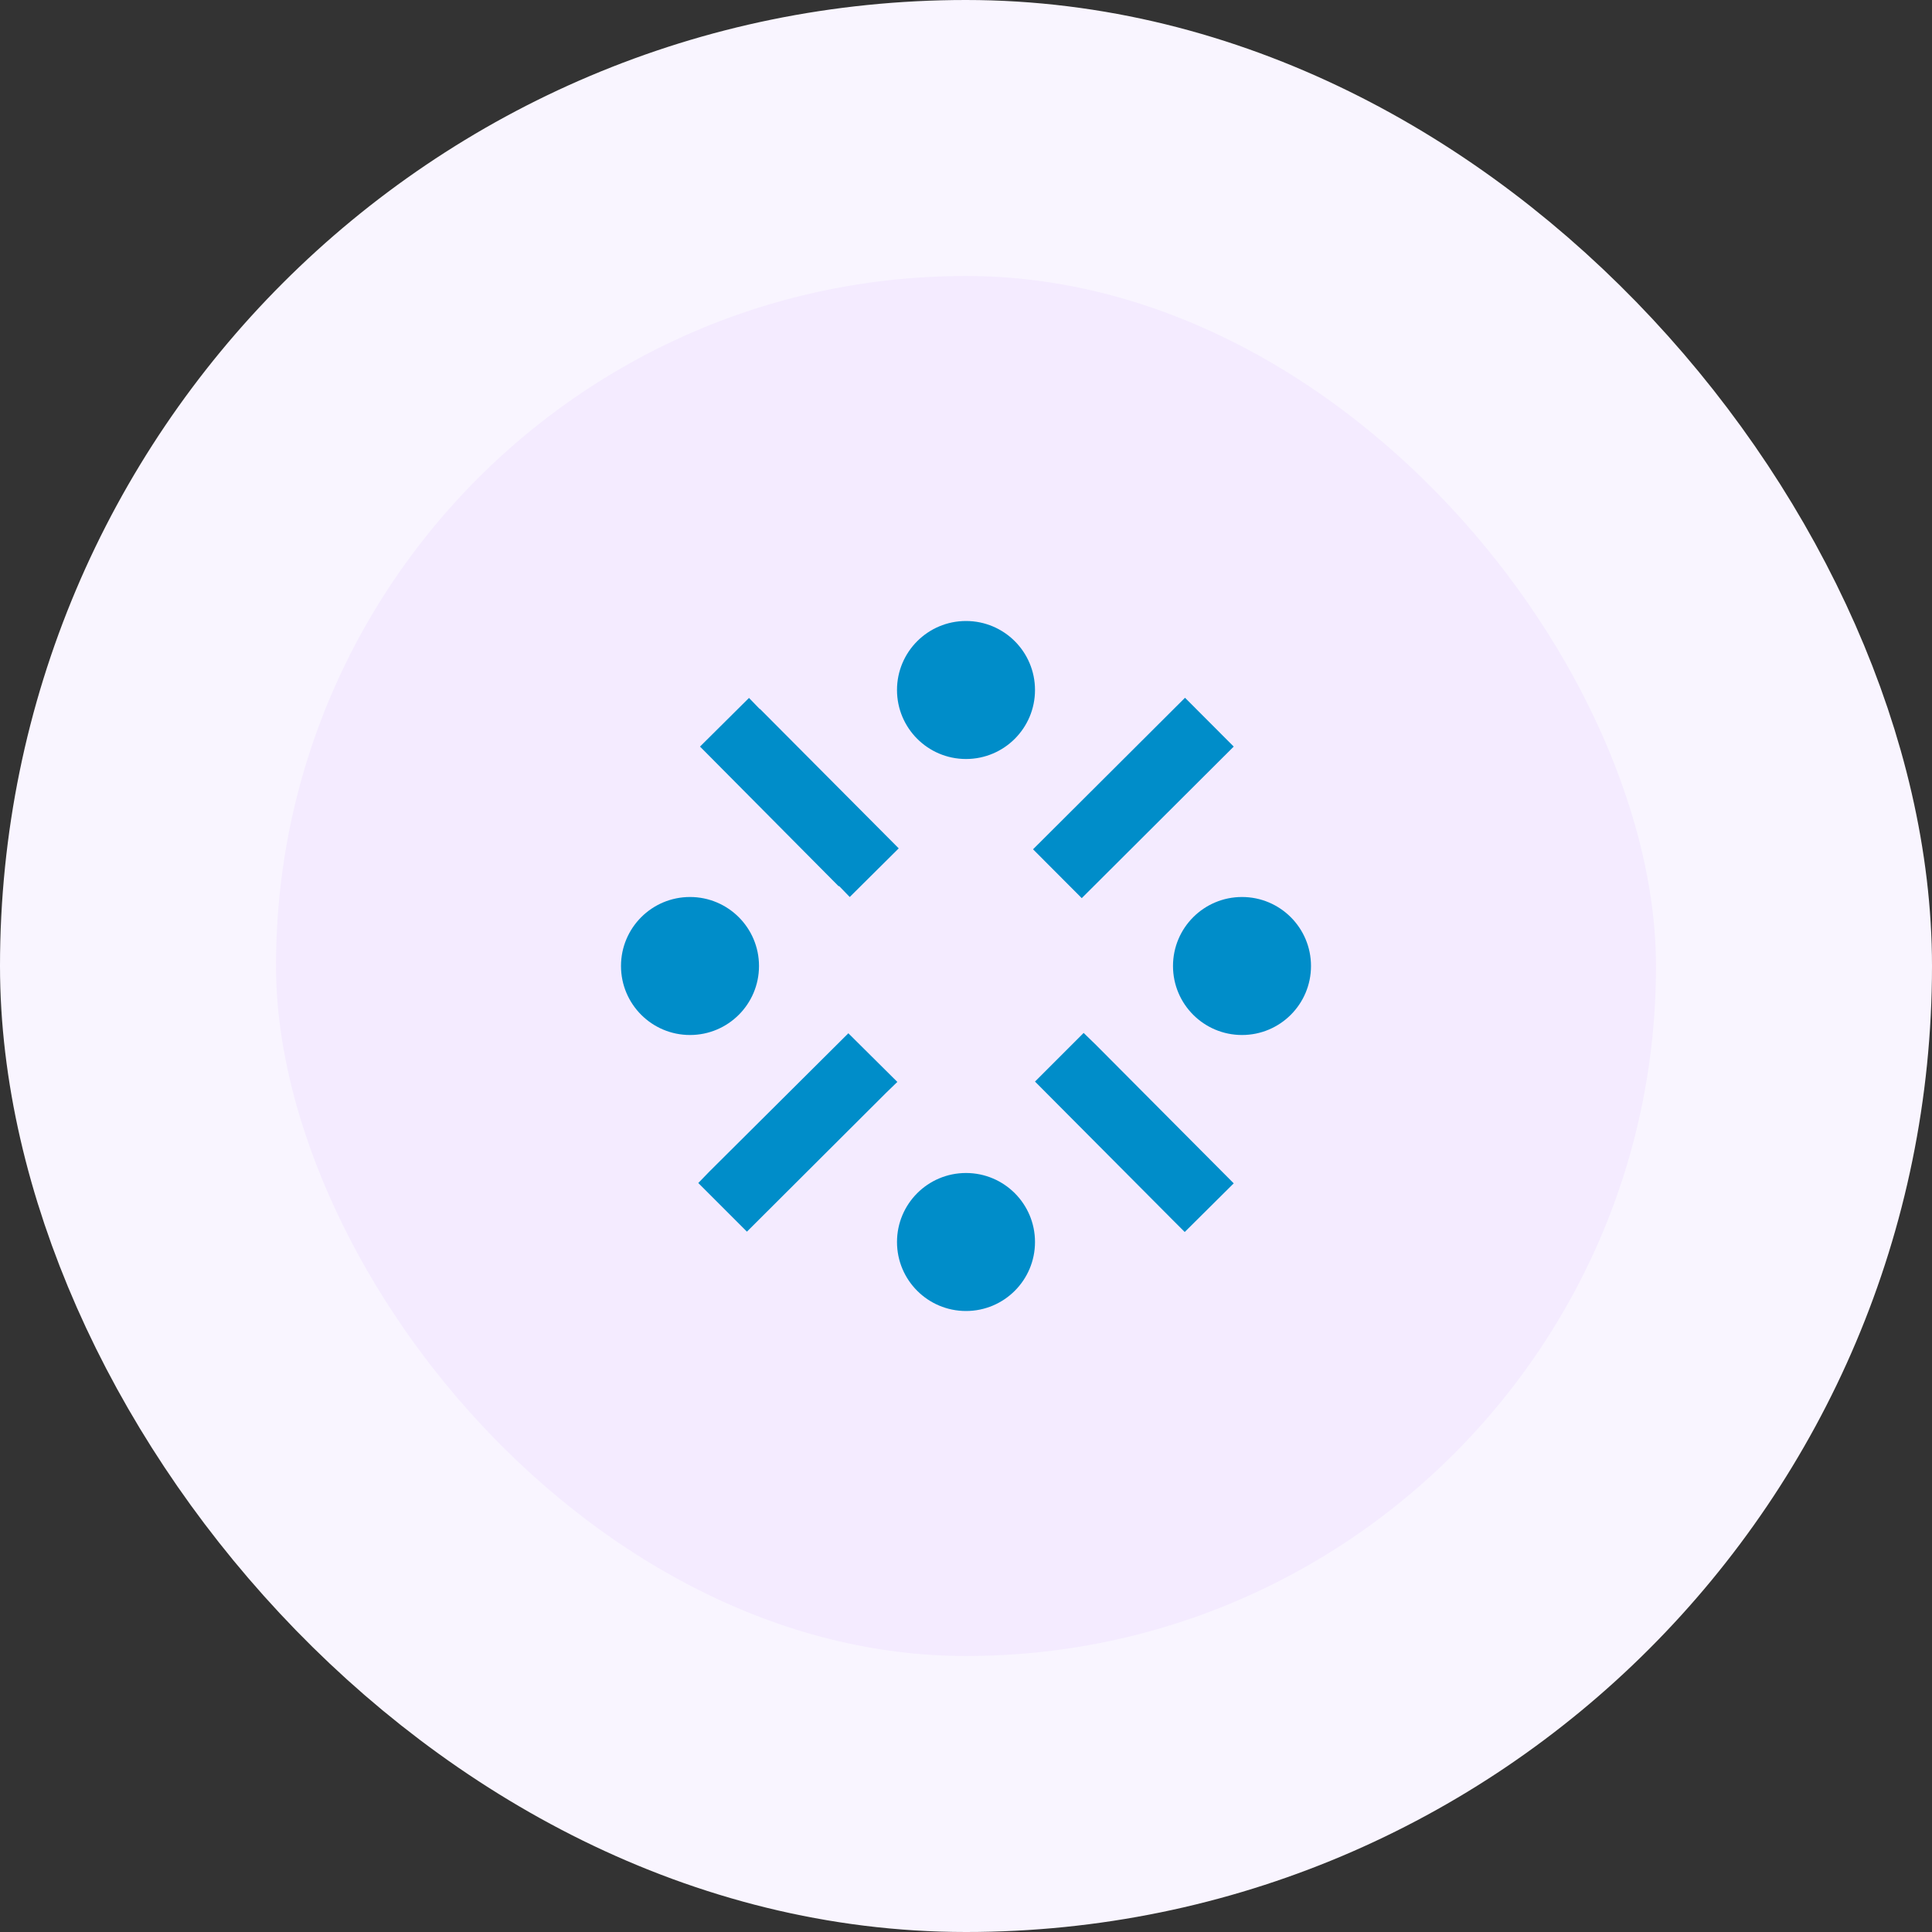
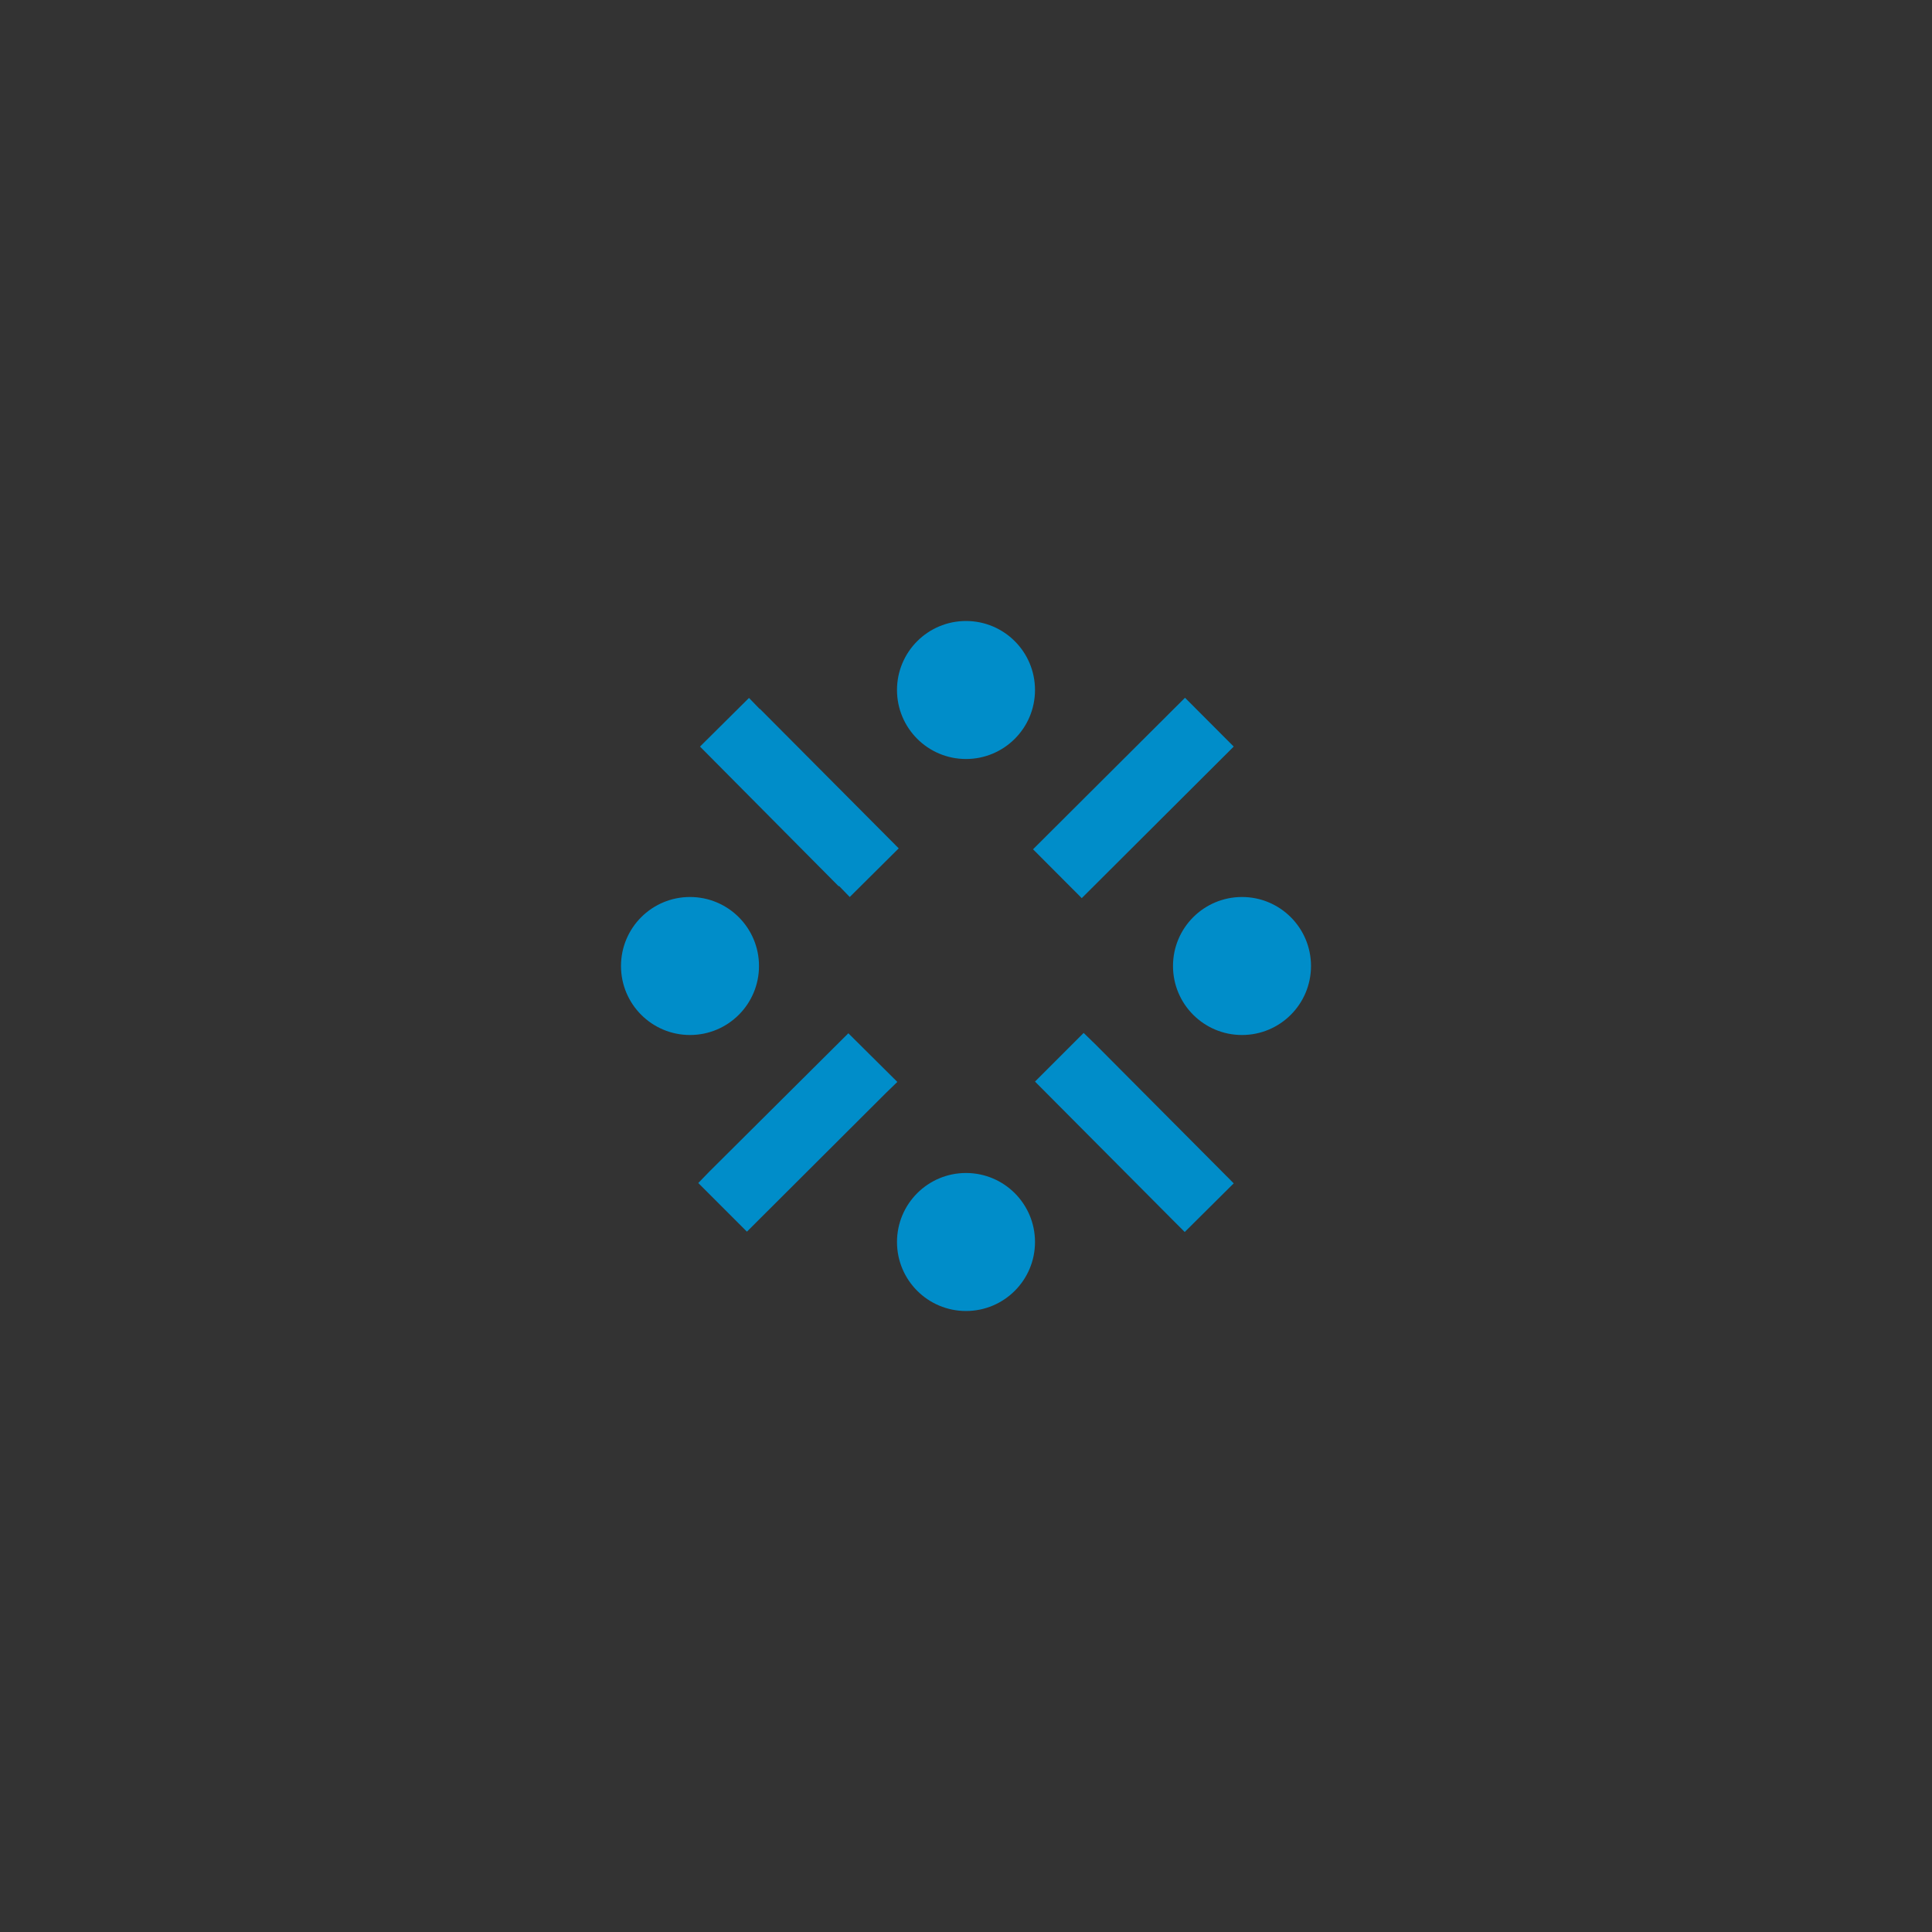
<svg xmlns="http://www.w3.org/2000/svg" width="56" height="56" viewBox="0 0 56 56" fill="none">
  <rect x="0" y="0" width="56" height="56" fill="#333333" stroke="none" />
-   <rect x="4" y="4" width="48" height="48" rx="24" fill="#F4EBFF" />
  <g clip-path="url(#clip0_306_20386)">
    <path d="M36 30C37.105 30 38 29.105 38 28C38 26.895 37.105 26 36 26C34.895 26 34 26.895 34 28C34 29.105 34.895 30 36 30Z" fill="#008DC9" />
    <path d="M20 30C21.105 30 22 29.105 22 28C22 26.895 21.105 26 20 26C18.895 26 18 26.895 18 28C18 29.105 18.895 30 20 30Z" fill="#008DC9" />
    <path d="M28 38C29.105 38 30 37.105 30 36C30 34.895 29.105 34 28 34C26.895 34 26 34.895 26 36C26 37.105 26.895 38 28 38Z" fill="#008DC9" />
    <path d="M26.05 24.59L22.03 20.55H22.02L21.71 20.23L20.29 21.64L24.31 25.69L24.32 25.68L24.63 26L26.05 24.59ZM29.943 24.617L34.348 20.225L35.76 21.64L31.355 26.033L29.943 24.617ZM26.01 31.36L24.59 29.95L20.56 33.96L20.24 34.29L21.65 35.7L25.68 31.68L26.01 31.36ZM35.76 34.3L31.77 30.29L31.41 29.94L30 31.35L33.99 35.36L34.34 35.71L35.76 34.3Z" fill="#008DC9" />
    <path d="M28 22C29.105 22 30 21.105 30 20C30 18.895 29.105 18 28 18C26.895 18 26 18.895 26 20C26 21.105 26.895 22 28 22Z" fill="#008DC9" />
  </g>
-   <rect x="4" y="4" width="48" height="48" rx="24" stroke="#F9F5FF" stroke-width="8" />
  <defs>
    <clipPath id="clip0_306_20386">
      <rect width="24" height="24" fill="white" transform="translate(16 16)" />
    </clipPath>
  </defs>
</svg>